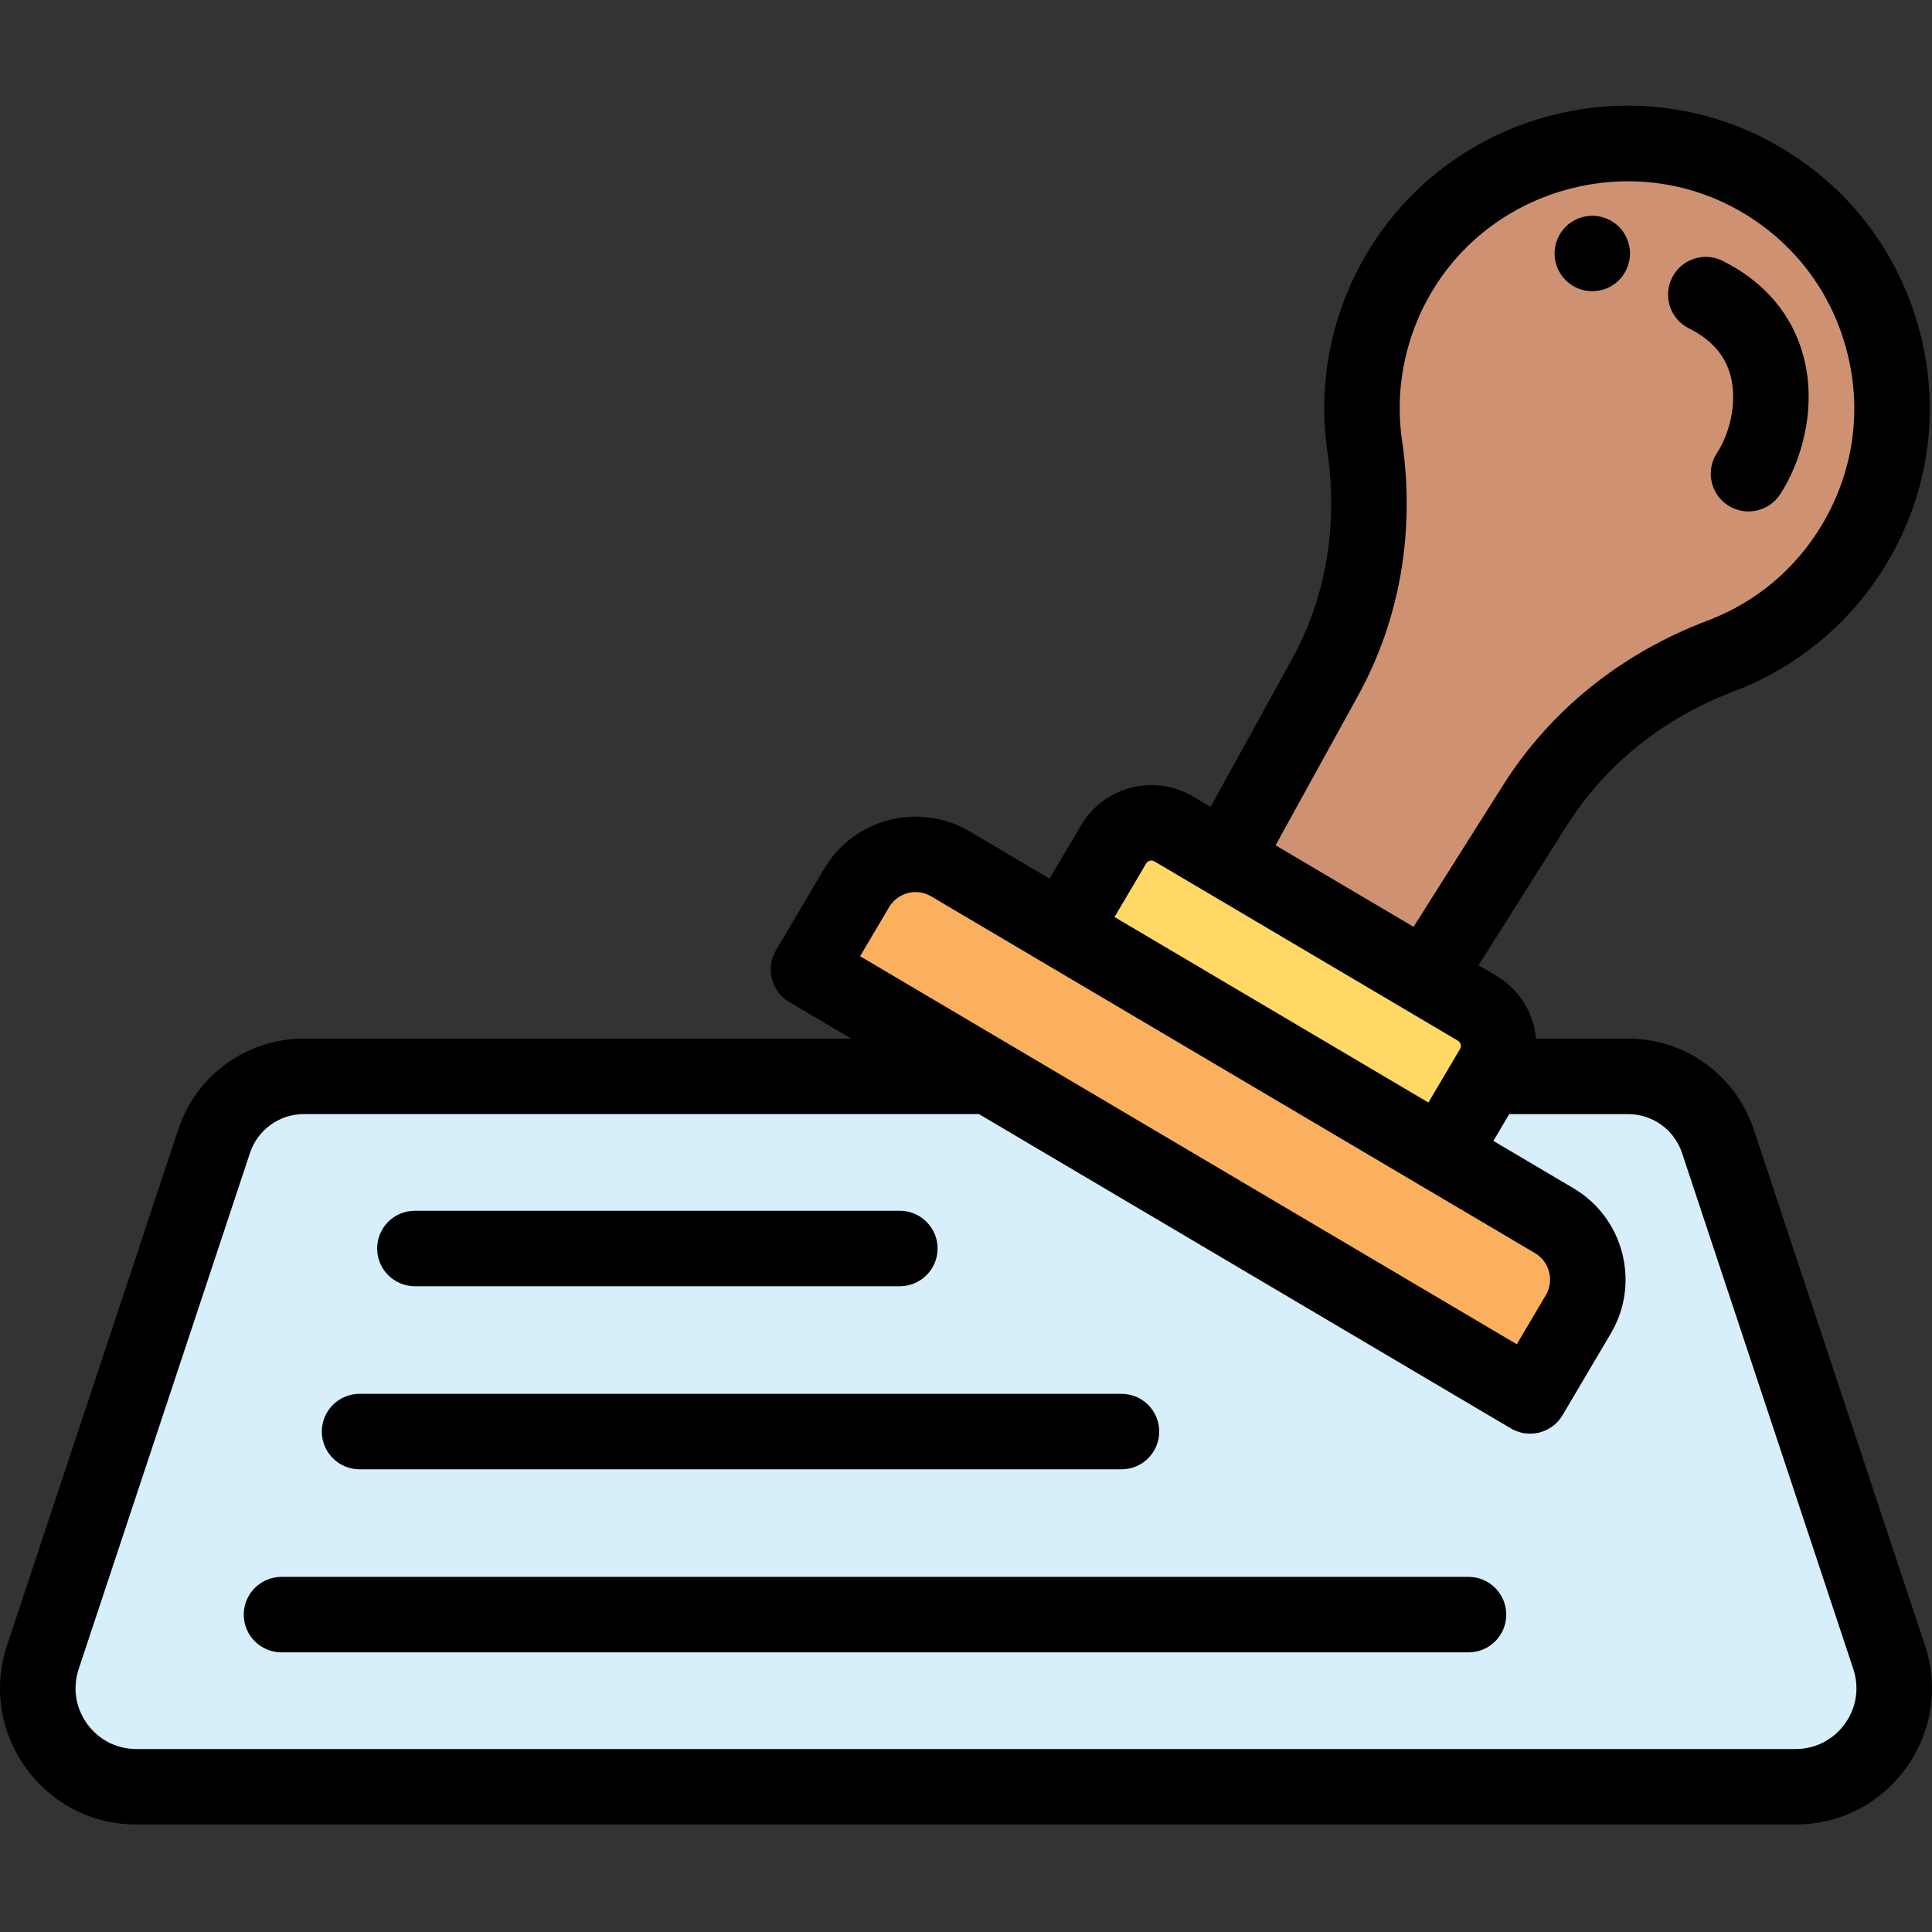
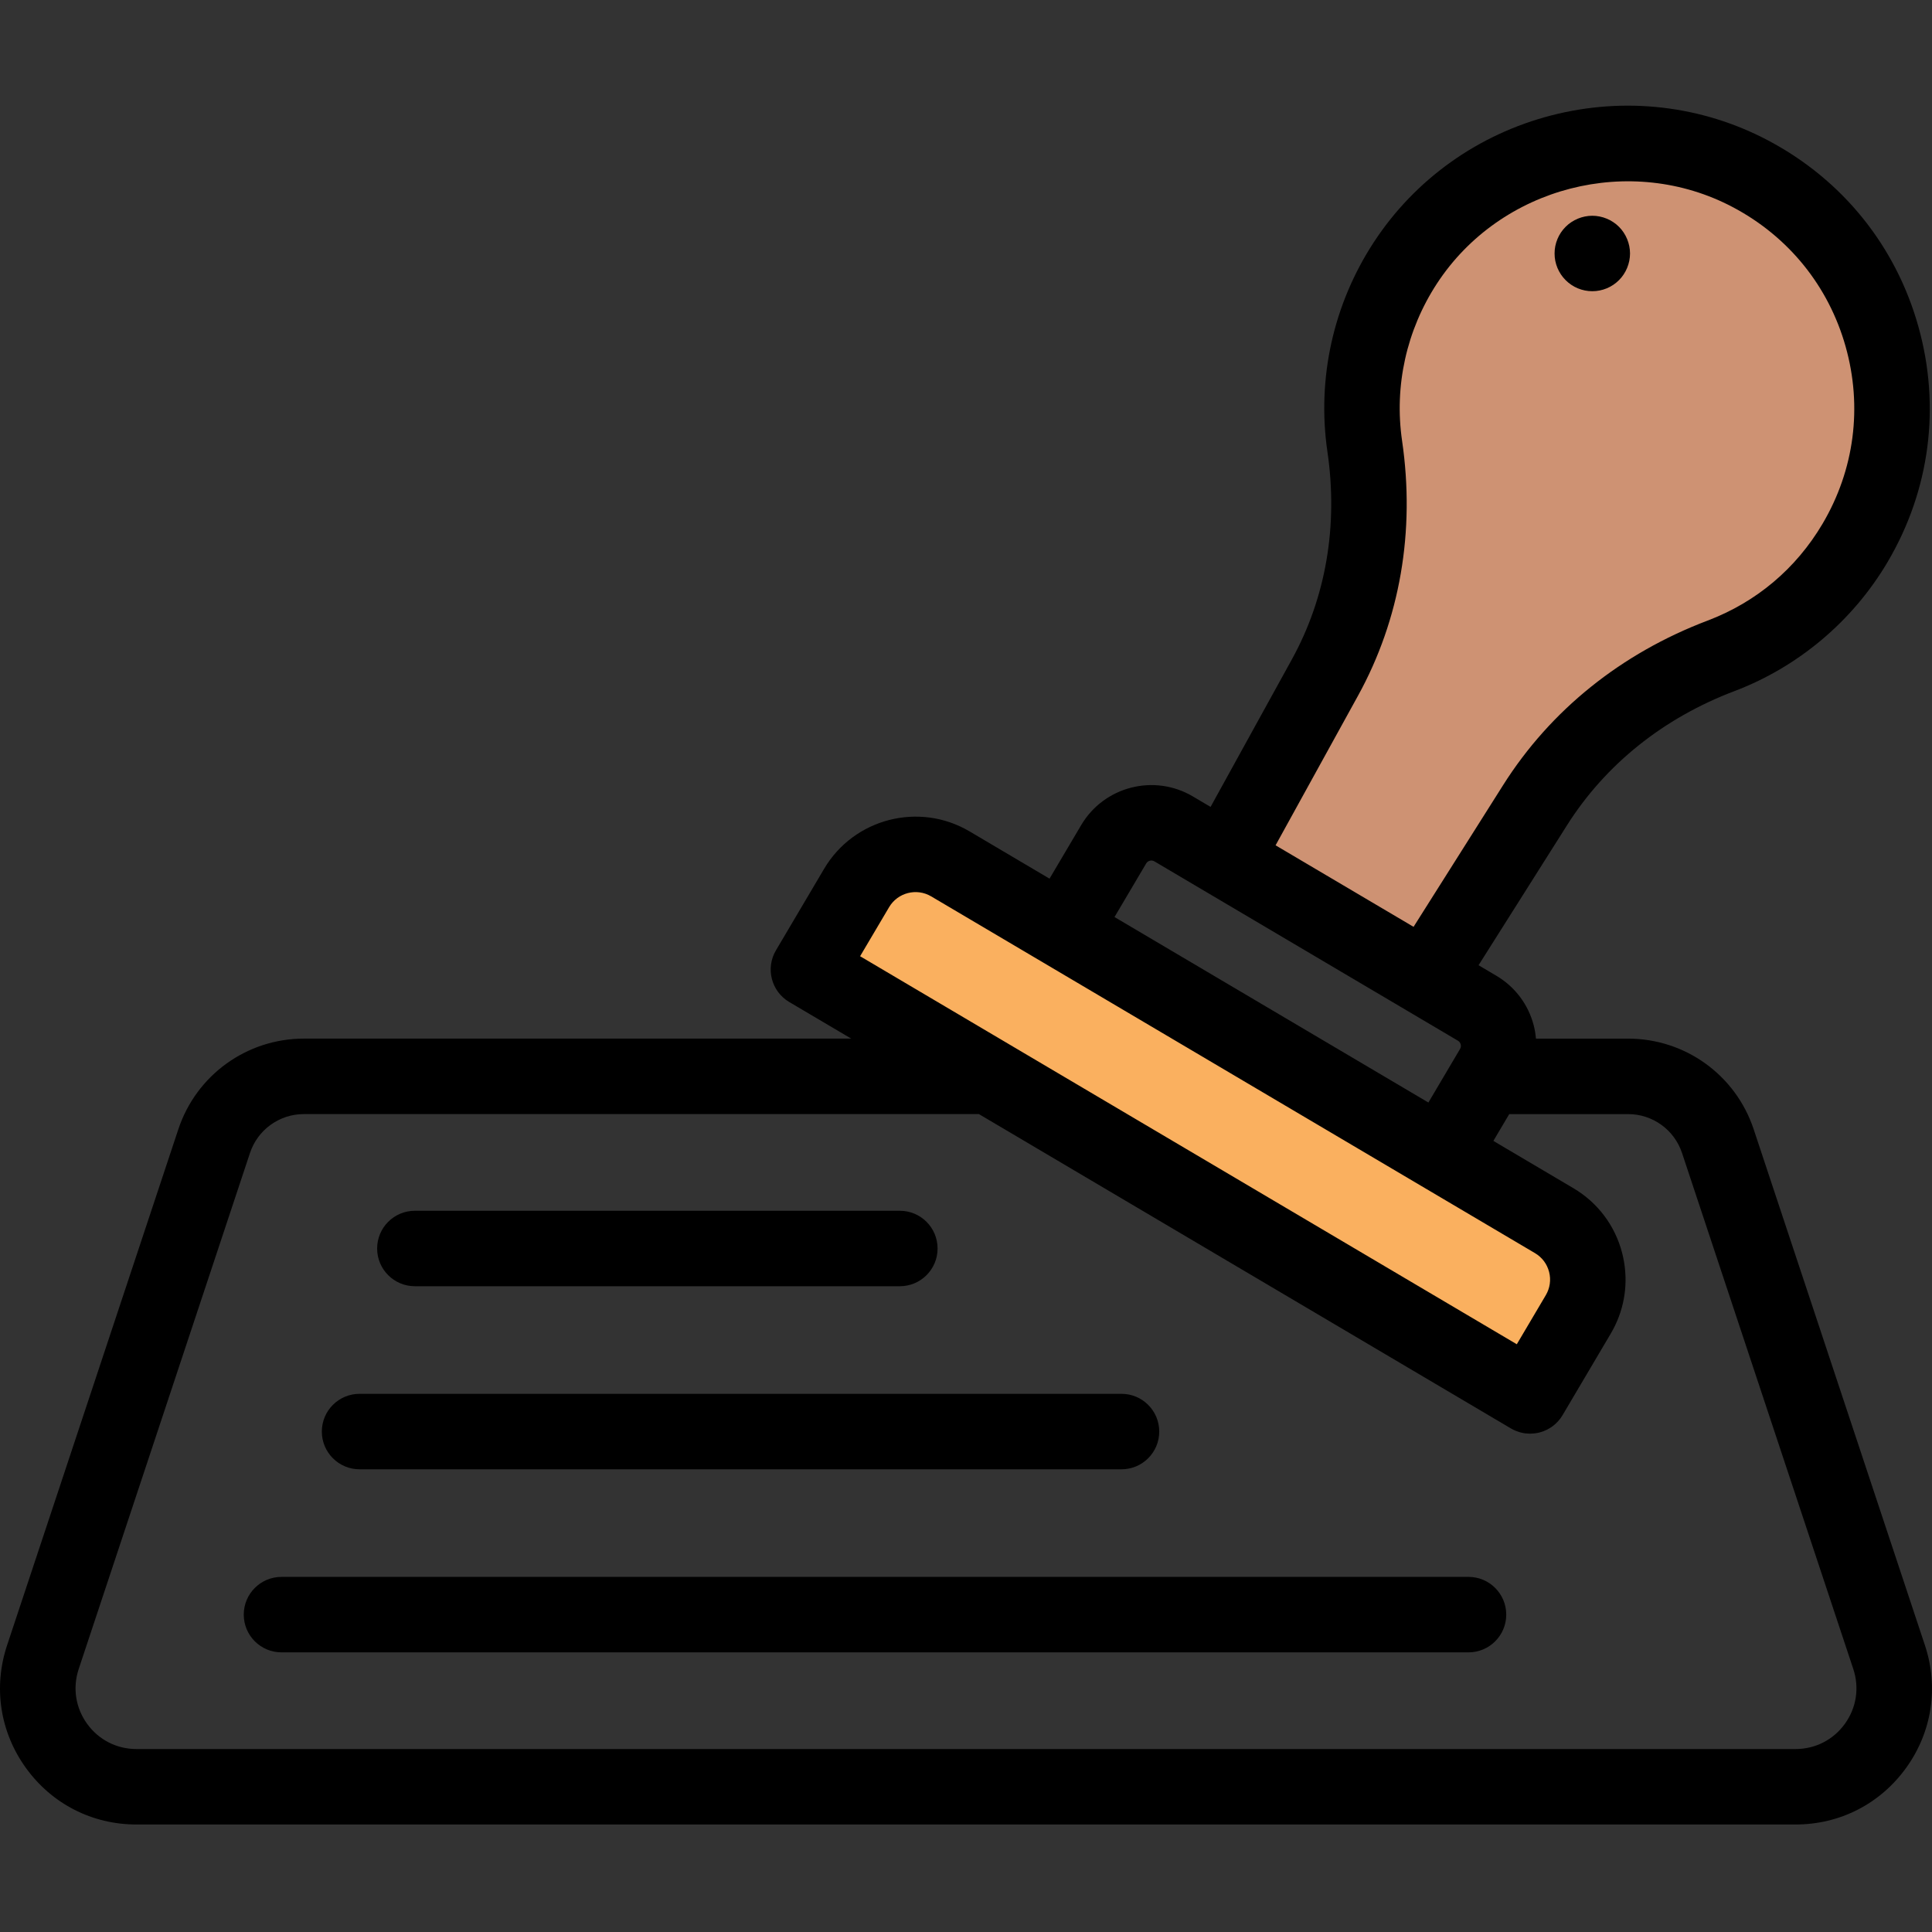
<svg xmlns="http://www.w3.org/2000/svg" height="512pt" viewBox="0 -28 512 512" width="512pt">
  <rect x="0" y="-28" width="512" height="512" fill="#333333" stroke="none" />
-   <path d="m500.633 411.156-45.383-136.738c-3.402-10.254-12.988-17.172-23.789-17.172h-37.203l-12.191 20.629-34.91-20.629 64.719 38.238c8.625 5.098 11.484 16.219 6.387 24.844l-12.766 21.609-143.34-84.695h-181.613c-10.805 0-20.391 6.922-23.793 17.172l-45.379 136.742c-5.613 16.91 6.977 34.355 24.793 34.355h439.672c17.82 0 30.41-17.445 24.797-34.355zm0 0" fill="#d6effb" />
  <path d="m406.812 185.379c11.566-18.305 29.031-31.902 49.281-39.578 14.379-5.453 27.074-15.641 35.508-29.914 20.285-34.332 8-78.891-27.625-97.785-31.816-16.875-71.812-6.582-91.531 23.555-9.84 15.039-13.156 32.301-10.773 48.613 3.086 21.094-.262 42.625-10.551 61.297l-26.523 48.121 53.277 31.477zm0 0" fill="#ce9273" />
-   <path d="m347.152 257.246 34.914 20.629 12.191-20.629 1.277-2.168c3.262-5.516 1.434-12.633-4.086-15.891l-13.574-8.023-53.277-31.48-13.574-8.02c-5.516-3.262-12.633-1.43-15.891 4.086l-13.473 22.797 50.203 29.664zm0 0" fill="#ffd866" />
-   <path d="m418.262 320.328c5.098-8.625 2.238-19.746-6.387-24.844l-64.723-38.238-15.289-9.035-50.203-29.664-29.805-17.613c-8.625-5.094-19.75-2.234-24.844 6.391l-12.77 21.609 47.914 28.312 143.336 84.691zm0 0" fill="#fab05f" />
+   <path d="m418.262 320.328c5.098-8.625 2.238-19.746-6.387-24.844l-64.723-38.238-15.289-9.035-50.203-29.664-29.805-17.613c-8.625-5.094-19.75-2.234-24.844 6.391l-12.77 21.609 47.914 28.312 143.336 84.691m0 0" fill="#fab05f" />
  <path d="m510.125 408.008-45.383-136.742c-4.77-14.367-18.145-24.02-33.285-24.02h-24.414c-.105-1.152-.281-2.309-.574-3.449-1.438-5.59-4.965-10.285-9.934-13.219l-4.703-2.781 23.43-37.074c10.195-16.129 25.539-28.43 44.379-35.57 16.934-6.422 31.34-18.559 40.57-34.176 11.254-19.051 14.148-41.27 8.145-62.574-6-21.293-20.098-38.742-39.695-49.137-17.598-9.332-38.012-11.711-57.477-6.699-19.473 5.012-36.199 16.949-47.105 33.617-10.758 16.445-15.125 36.168-12.297 55.531 2.867 19.617-.391 38.645-9.418 55.023l-21.547 39.098-4.707-2.781c-10.254-6.059-23.527-2.648-29.586 7.609l-8.387 14.188-21.195-12.527c-13.355-7.891-30.645-3.445-38.539 9.914l-12.766 21.609c-2.812 4.754-1.234 10.887 3.52 13.695l16.422 9.699h-145.035c-15.137 0-28.512 9.656-33.281 24.023l-45.383 136.742c-3.699 11.145-1.879 22.996 4.992 32.52 6.871 9.52 17.551 14.984 29.293 14.984h439.672c11.742 0 22.422-5.465 29.293-14.984 6.871-9.523 8.691-21.375 4.996-32.52zm-150.246-251.617c11.148-20.23 15.191-43.598 11.688-67.57-2.121-14.527 1.164-29.332 9.246-41.691 16.84-25.73 51.309-34.602 78.477-20.195 14.723 7.812 25.312 20.91 29.816 36.895 4.508 15.992 2.336 32.676-6.113 46.977-7.027 11.891-17.555 20.762-30.441 25.648-22.926 8.688-41.664 23.762-54.191 43.582l-23.754 37.586-1.832-1.086-34.734-20.52zm-64.523 58.633 8.383-14.184c.281-.477.688-.664.98-.738.297-.078.742-.109 1.219.172l40.211 23.762 26.637 15.738c.004 0 .004 0 .004.004l13.574 8.02c.473.277.66.688.734.98.078.293.109.742-.172 1.215l-1.27 2.152c-.004.004-.008.008-.012.016l-7.102 12.02zm-59.734-2.613c2.281-3.863 7.281-5.148 11.145-2.867l29.805 17.609s.004.004.004.004l50.203 29.664 80.012 47.273c1.871 1.105 3.199 2.875 3.738 4.98.543 2.105.23 4.293-.875 6.164l-7.684 13.004-134.727-79.605c0-.004 0-.004-.004-.004l-39.301-23.223zm253.293 216.414c-3.066 4.25-7.836 6.688-13.078 6.688h-439.672c-5.242 0-10.008-2.438-13.078-6.688-3.066-4.25-3.879-9.543-2.227-14.52l45.383-136.738c2.047-6.176 7.793-10.324 14.301-10.324h178.879l140.984 83.305c.348.207.711.383 1.078.543.105.047.215.09.324.133.277.109.562.207.848.293.109.031.215.066.32.094.379.098.766.18 1.152.234.07.008.141.008.211.02.324.035.648.059.977.062.059.004.117.012.176.012.074 0 .148-.012.223-.012.258-.008.516-.023.773-.051.125-.012.25-.02.375-.039.375-.051.75-.117 1.121-.215 2.566-.656 4.77-2.312 6.117-4.598l12.77-21.609c3.395-5.746 4.617-12.363 3.539-18.871-.137-.82-.305-1.637-.512-2.449-1.871-7.277-6.469-13.395-12.938-17.215l-21.199-12.527 4.203-7.105h31.492c6.508 0 12.254 4.145 14.305 10.32l45.383 136.738v.004c1.648 4.973.836 10.266-2.23 14.516zm0 0" />
-   <path d="m447.578 59.023c5.969 2.98 9.574 7.07 11.023 12.496 1.977 7.398-.465 15.809-3.566 20.496-3.051 4.602-1.789 10.809 2.812 13.855 1.699 1.125 3.617 1.664 5.516 1.664 3.238 0 6.422-1.574 8.344-4.477 5.266-7.953 10.055-22.332 6.215-36.703-2.93-10.965-10.328-19.688-21.398-25.223-4.941-2.469-10.945-.469-13.418 4.473-2.469 4.941-.469 10.945 4.473 13.418zm0 0" />
  <path d="m412.738 43c.25.602.559 1.184.922 1.723.367.551.789 1.059 1.25 1.52.457.461.969.879 1.52 1.25.539.359 1.117.672 1.719.922.609.25 1.238.438 1.871.566.648.133 1.309.191 1.961.191.648 0 1.309-.059 1.949-.191.641-.129 1.27-.316 1.867-.566.609-.25 1.191-.562 1.73-.922.551-.371 1.059-.789 1.52-1.25.461-.461.879-.969 1.242-1.52.359-.539.668-1.121.918-1.723.25-.605.441-1.238.57-1.867.129-.648.199-1.312.199-1.961s-.07-1.309-.199-1.949-.32-1.27-.57-1.871c-.25-.609-.559-1.188-.918-1.727-.363-.551-.781-1.062-1.242-1.52-.461-.461-.969-.883-1.52-1.242-.539-.359-1.121-.668-1.73-.918-.598-.25-1.227-.441-1.867-.57-1.293-.262-2.621-.262-3.91 0-.633.129-1.262.32-1.871.57-.602.25-1.18.559-1.719.918-.551.359-1.062.781-1.52 1.242-.461.457-.883.969-1.25 1.52-.363.539-.672 1.117-.922 1.727-.25.602-.441 1.23-.57 1.871-.129.641-.188 1.301-.188 1.949s.059 1.312.188 1.961c.129.629.32 1.258.57 1.867zm0 0" />
  <path d="m109.941 312.863h128.527c5.523 0 10-4.477 10-9.996 0-5.523-4.477-10-10-10h-128.527c-5.52 0-9.996 4.477-9.996 10 0 5.52 4.477 9.996 9.996 9.996zm0 0" />
  <path d="m95.289 361.379h201.922c5.523 0 10-4.477 10-10 0-5.523-4.477-10-10-10h-201.922c-5.523 0-10 4.477-10 10 0 5.523 4.477 10 10 10zm0 0" />
  <path d="m389.172 389.891h-314.574c-5.523 0-10 4.48-10 10 0 5.523 4.477 10 10 10h314.574c5.52 0 10-4.477 10-10 0-5.52-4.48-10-10-10zm0 0" />
</svg>